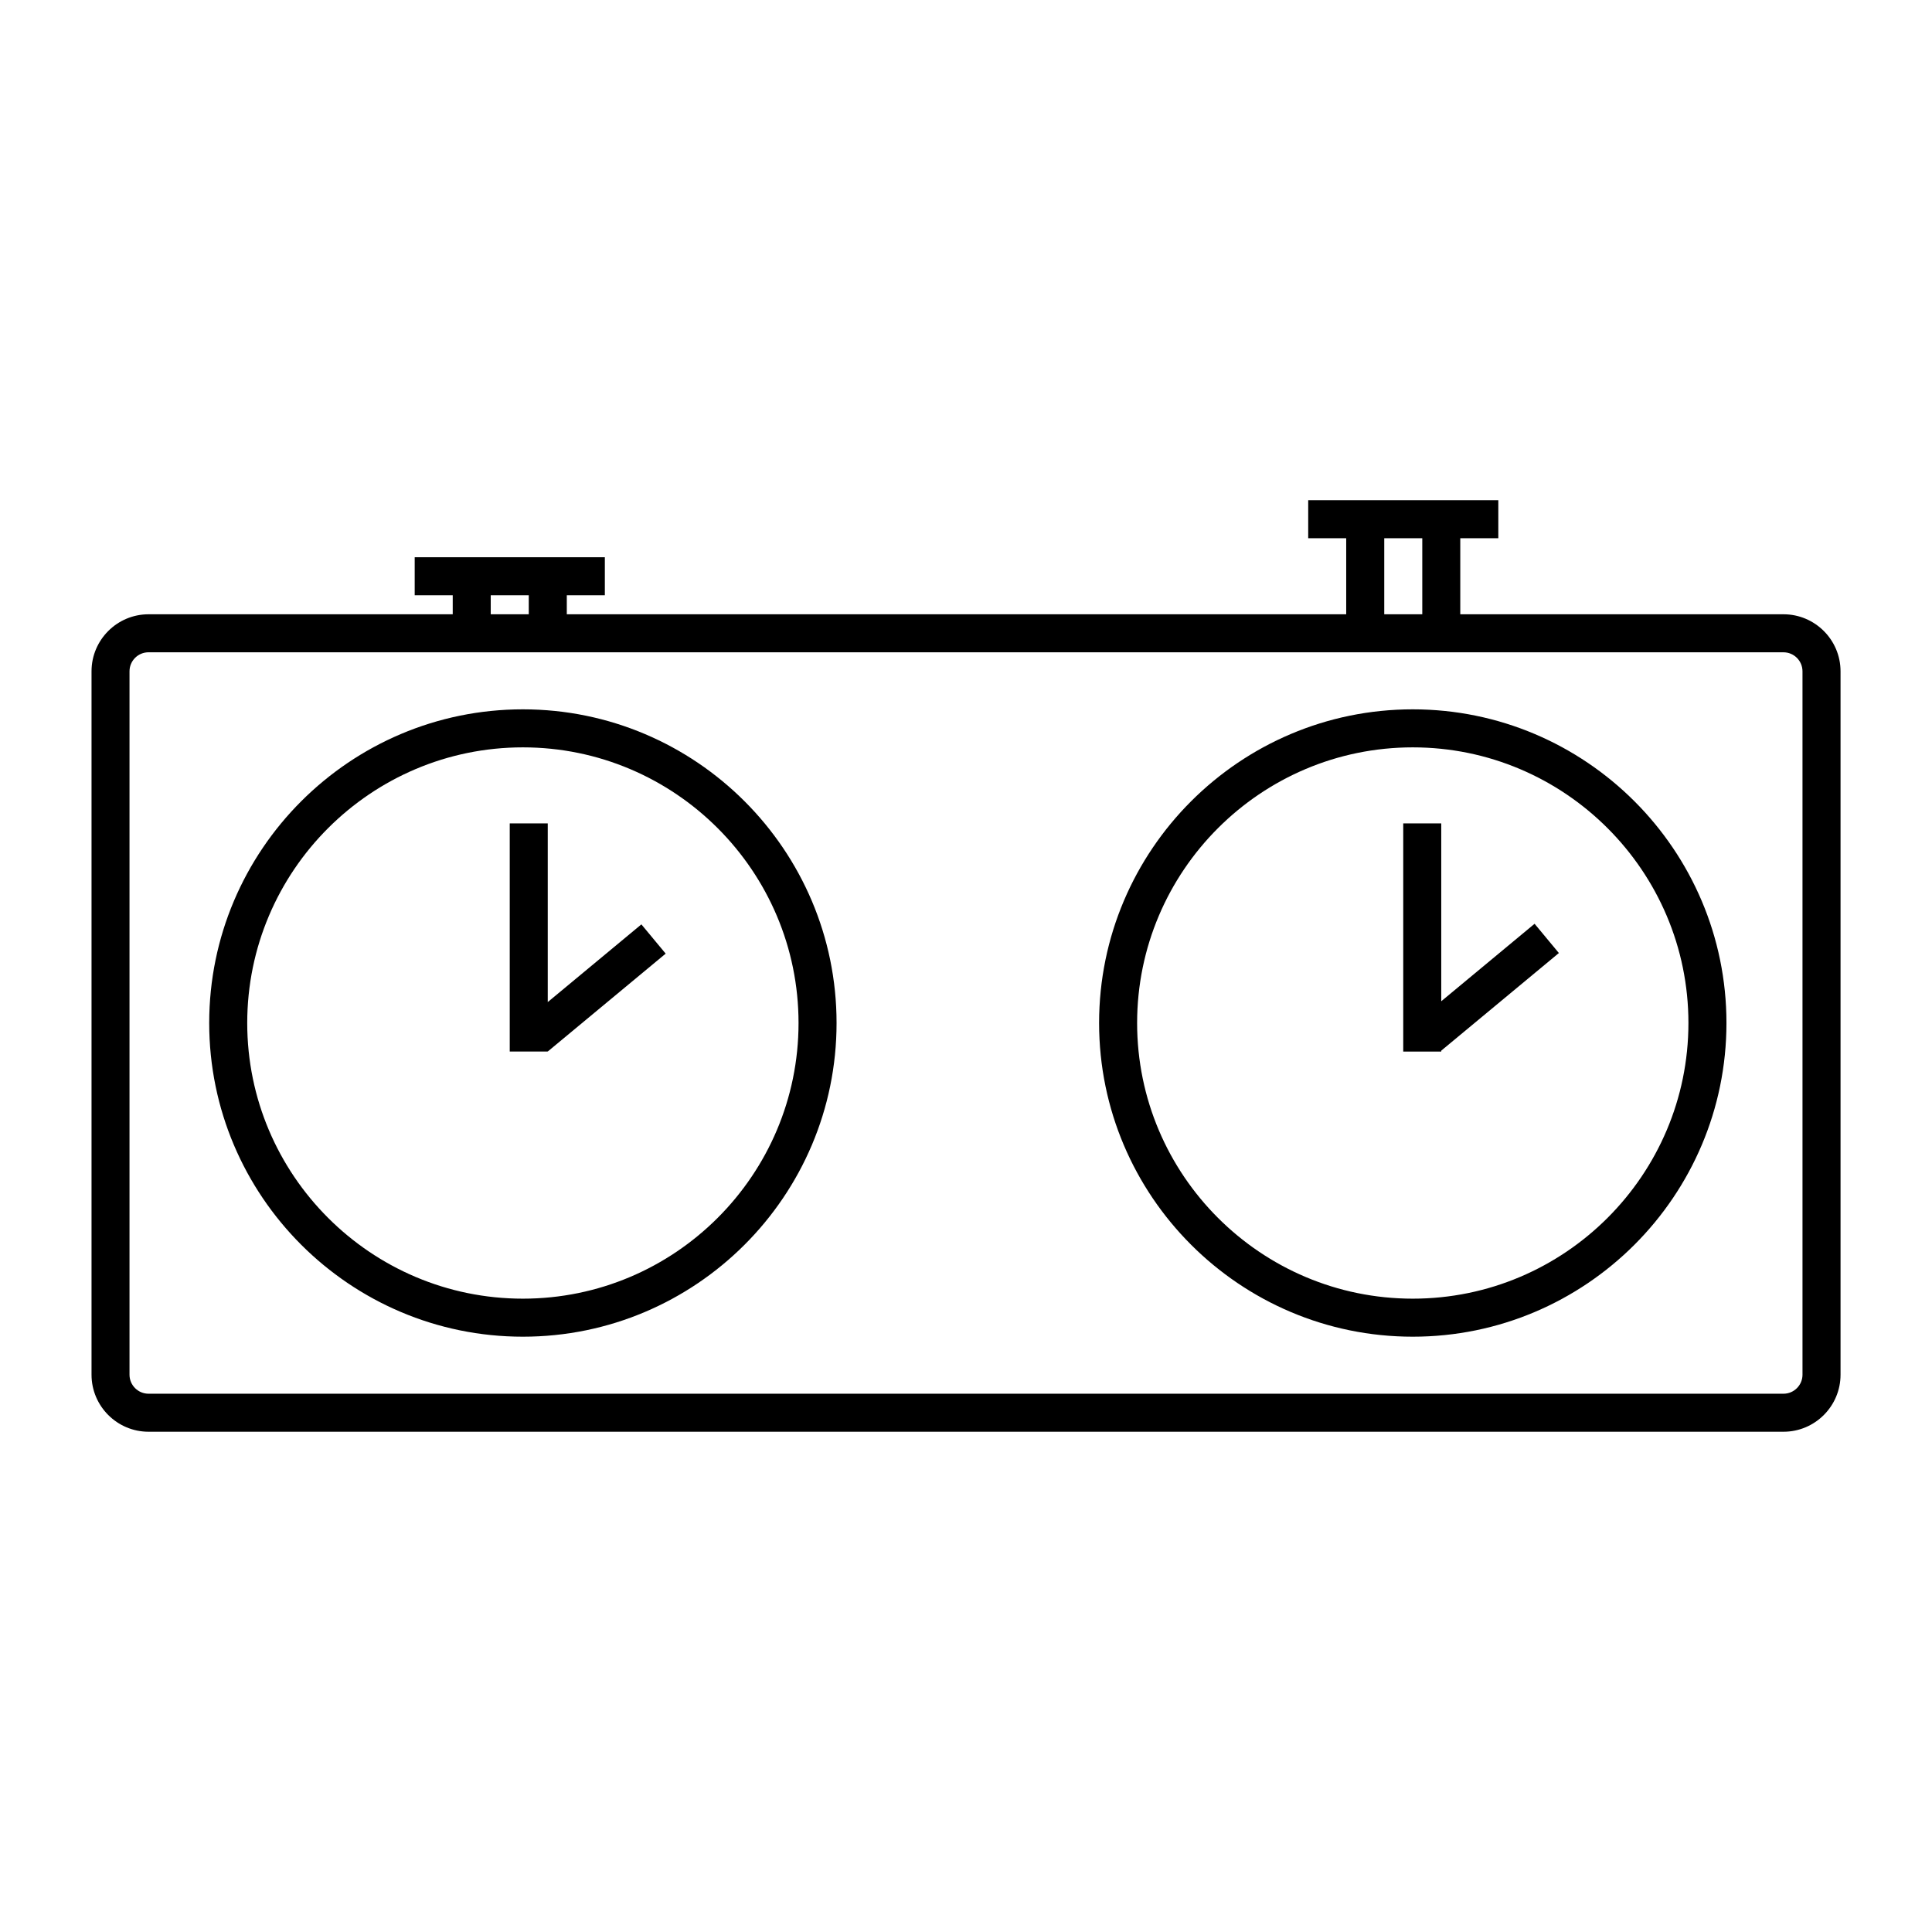
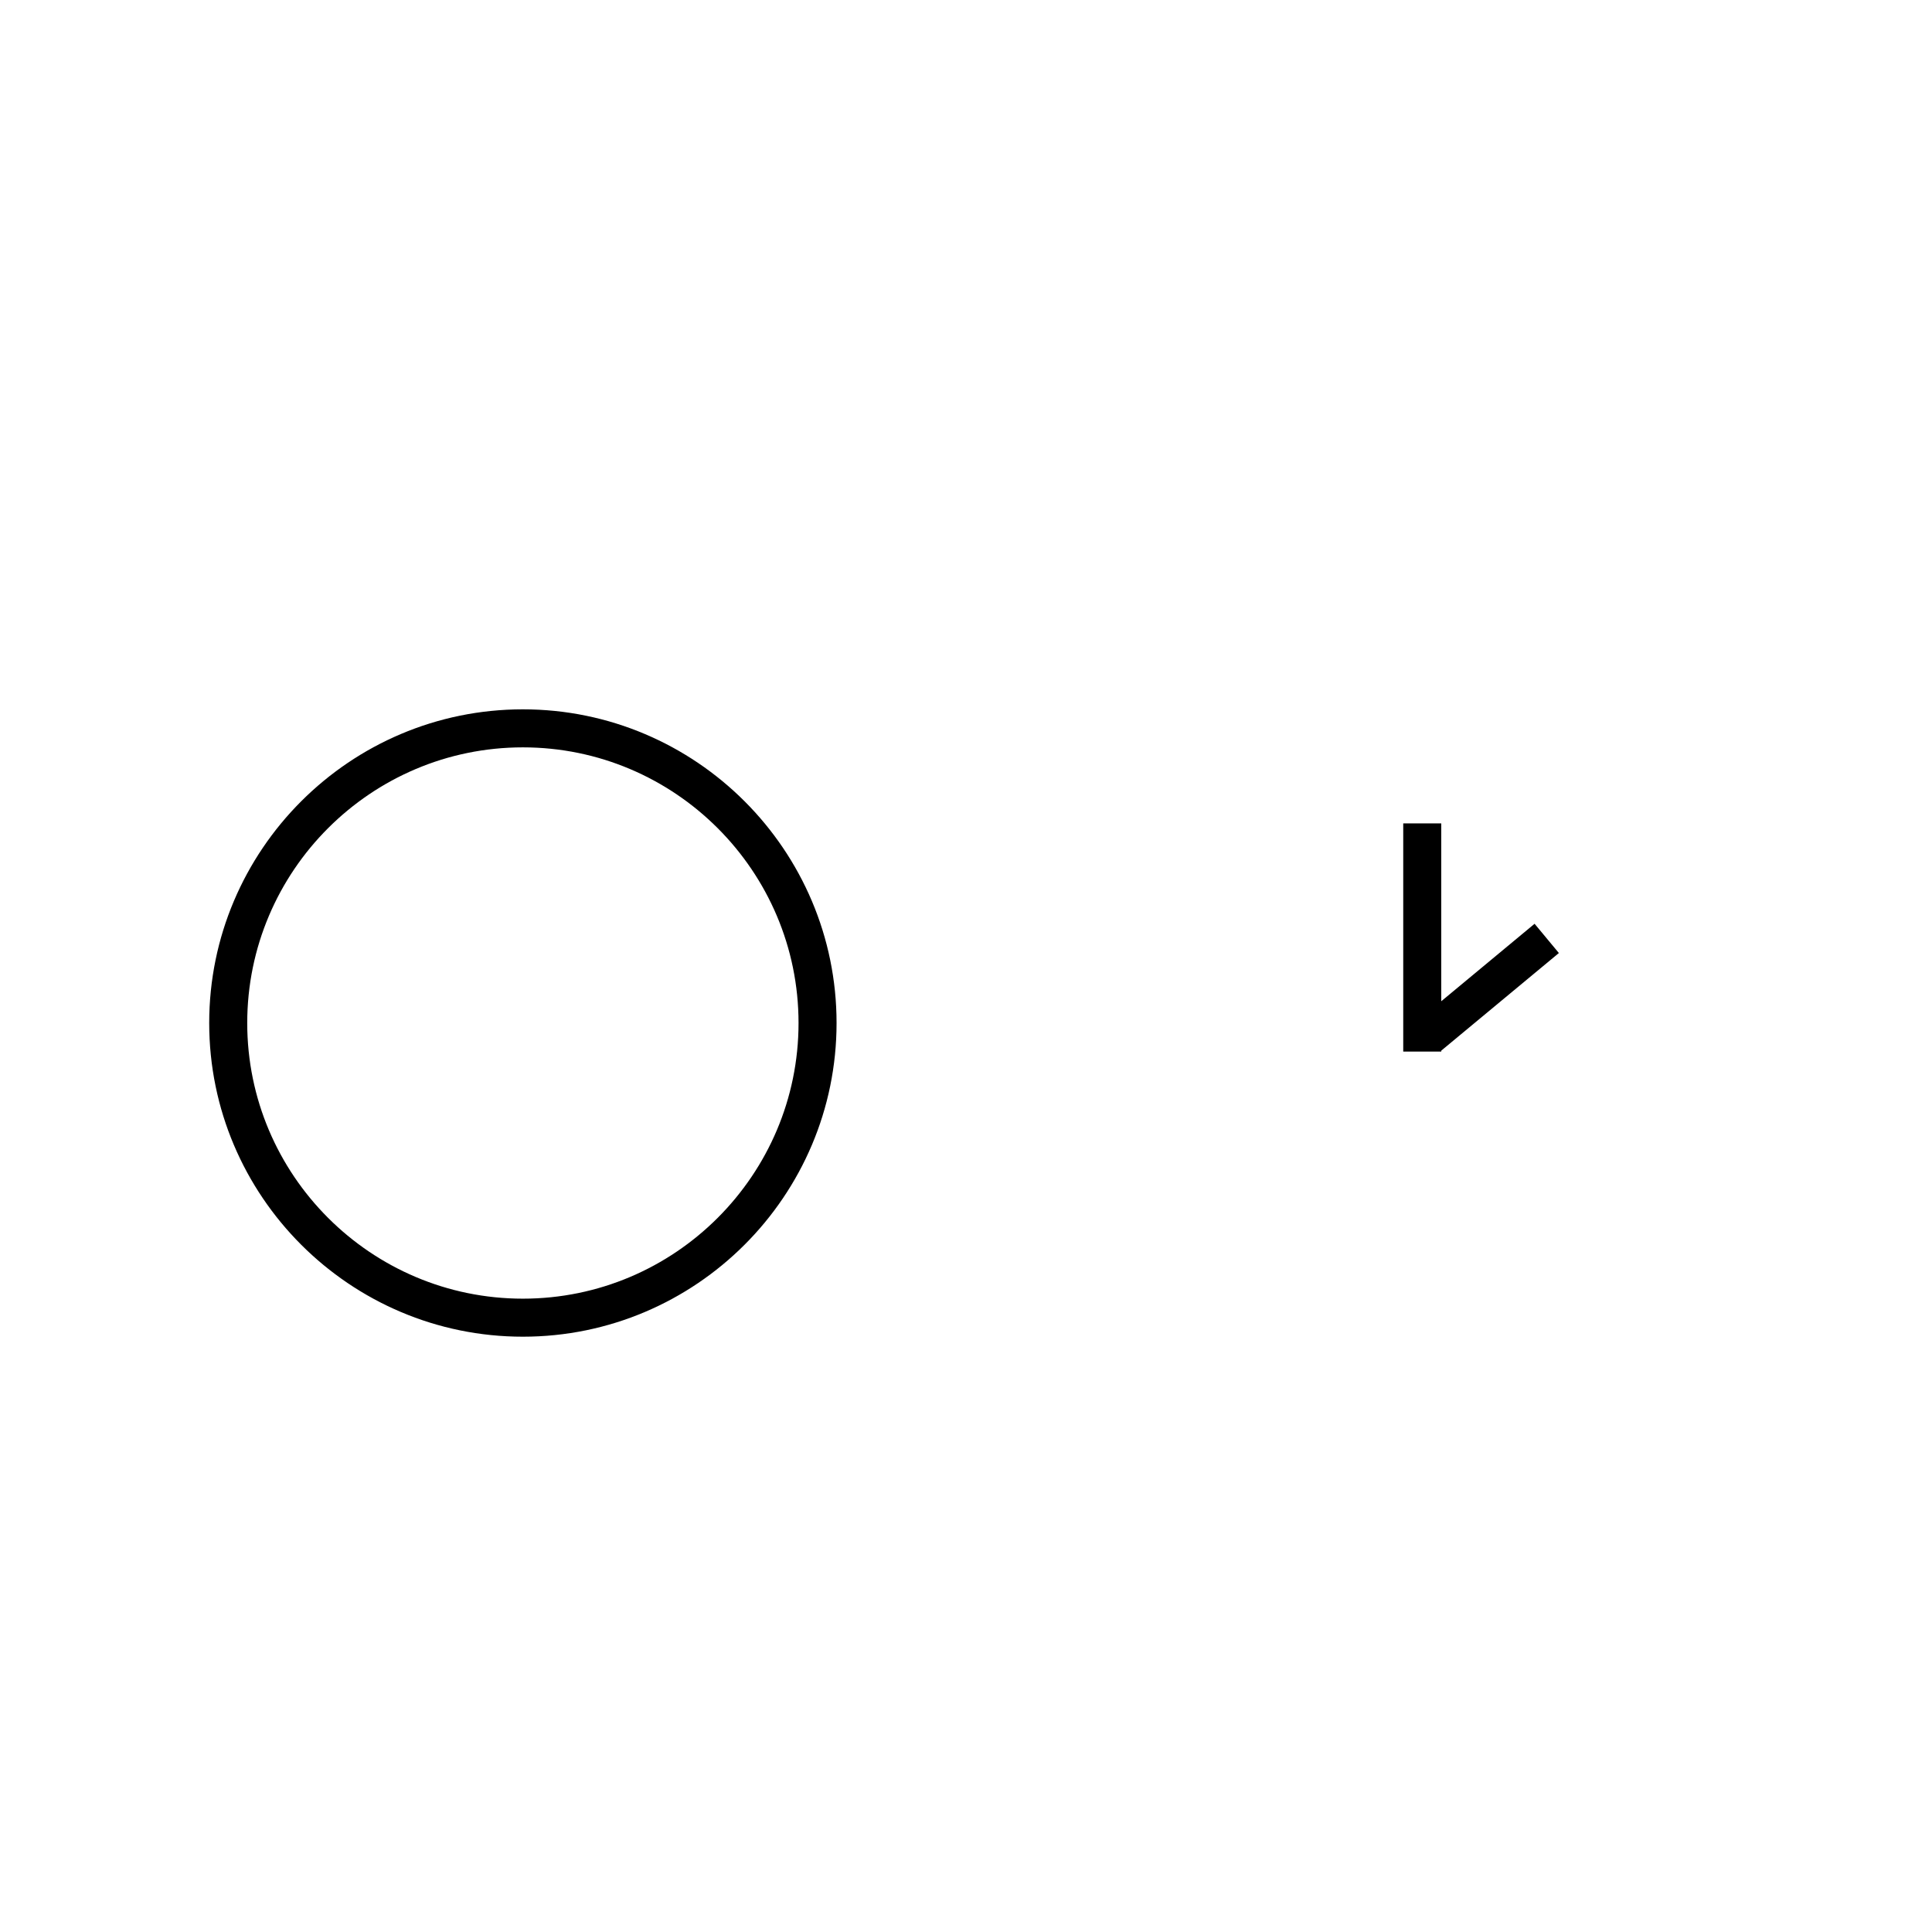
<svg xmlns="http://www.w3.org/2000/svg" fill="#000000" width="800px" height="800px" version="1.1" viewBox="144 144 512 512">
  <g fill-rule="evenodd">
-     <path d="m616.64 306.79h-85.652v-20.152h10.082v-10.078h-40.312l-10.07 0.004v10.078h10.07v20.152l-206.55-0.004v-5.039h10.082v-10.078l-10.082 0.004h-40.309v10.078h10.078v5.039l-80.609-0.004c-8.332 0-15.113 6.781-15.113 15.113v186.41c0 8.332 6.781 15.113 15.113 15.113h433.28c8.332 0 15.113-6.781 15.113-15.113v-186.41c0-8.332-6.781-15.113-15.113-15.113zm-105.8-20.152h10.078v20.152h-10.078zm-236.79 15.113h10.078v5.039h-10.078zm347.63 206.56c0 2.777-2.258 5.039-5.039 5.039h-433.28c-2.777 0-5.039-2.262-5.039-5.039v-186.41c0-2.781 2.262-5.039 5.039-5.039h347.63l85.648 0.004c2.781 0 5.039 2.258 5.039 5.039z" />
    <path d="m282.57 331.98c-45.836 0-83.129 37.285-83.129 83.129 0 45.836 37.293 83.129 83.129 83.129 45.84 0 83.129-37.293 83.129-83.129 0-45.844-37.289-83.129-83.129-83.129zm0 156.18c-40.281 0-73.051-32.773-73.051-73.051 0-40.281 32.773-73.051 73.051-73.051 40.281 0 73.051 32.773 73.051 73.051 0 40.277-32.766 73.051-73.051 73.051z" />
-     <path d="m518.4 331.98c-45.84 0-83.129 37.285-83.129 83.129 0 45.836 37.285 83.129 83.129 83.129 45.836 0 83.129-37.293 83.129-83.129 0-45.844-37.293-83.129-83.129-83.129zm0 156.18c-40.285 0-73.051-32.773-73.051-73.051 0-40.281 32.77-73.051 73.051-73.051 40.273 0 73.051 32.773 73.051 73.051 0 40.277-32.777 73.051-73.051 73.051z" />
    <path d="m550.68 388.81-24.734 20.531v-47.129h-10.074v60.461h10.074v-0.238l31.172-25.871z" />
-     <path d="m289.16 409.56v-47.352h-10.074v60.461h10.074v-0.109l0.047 0.059 31.203-25.898-6.438-7.754z" />
  </g>
</svg>